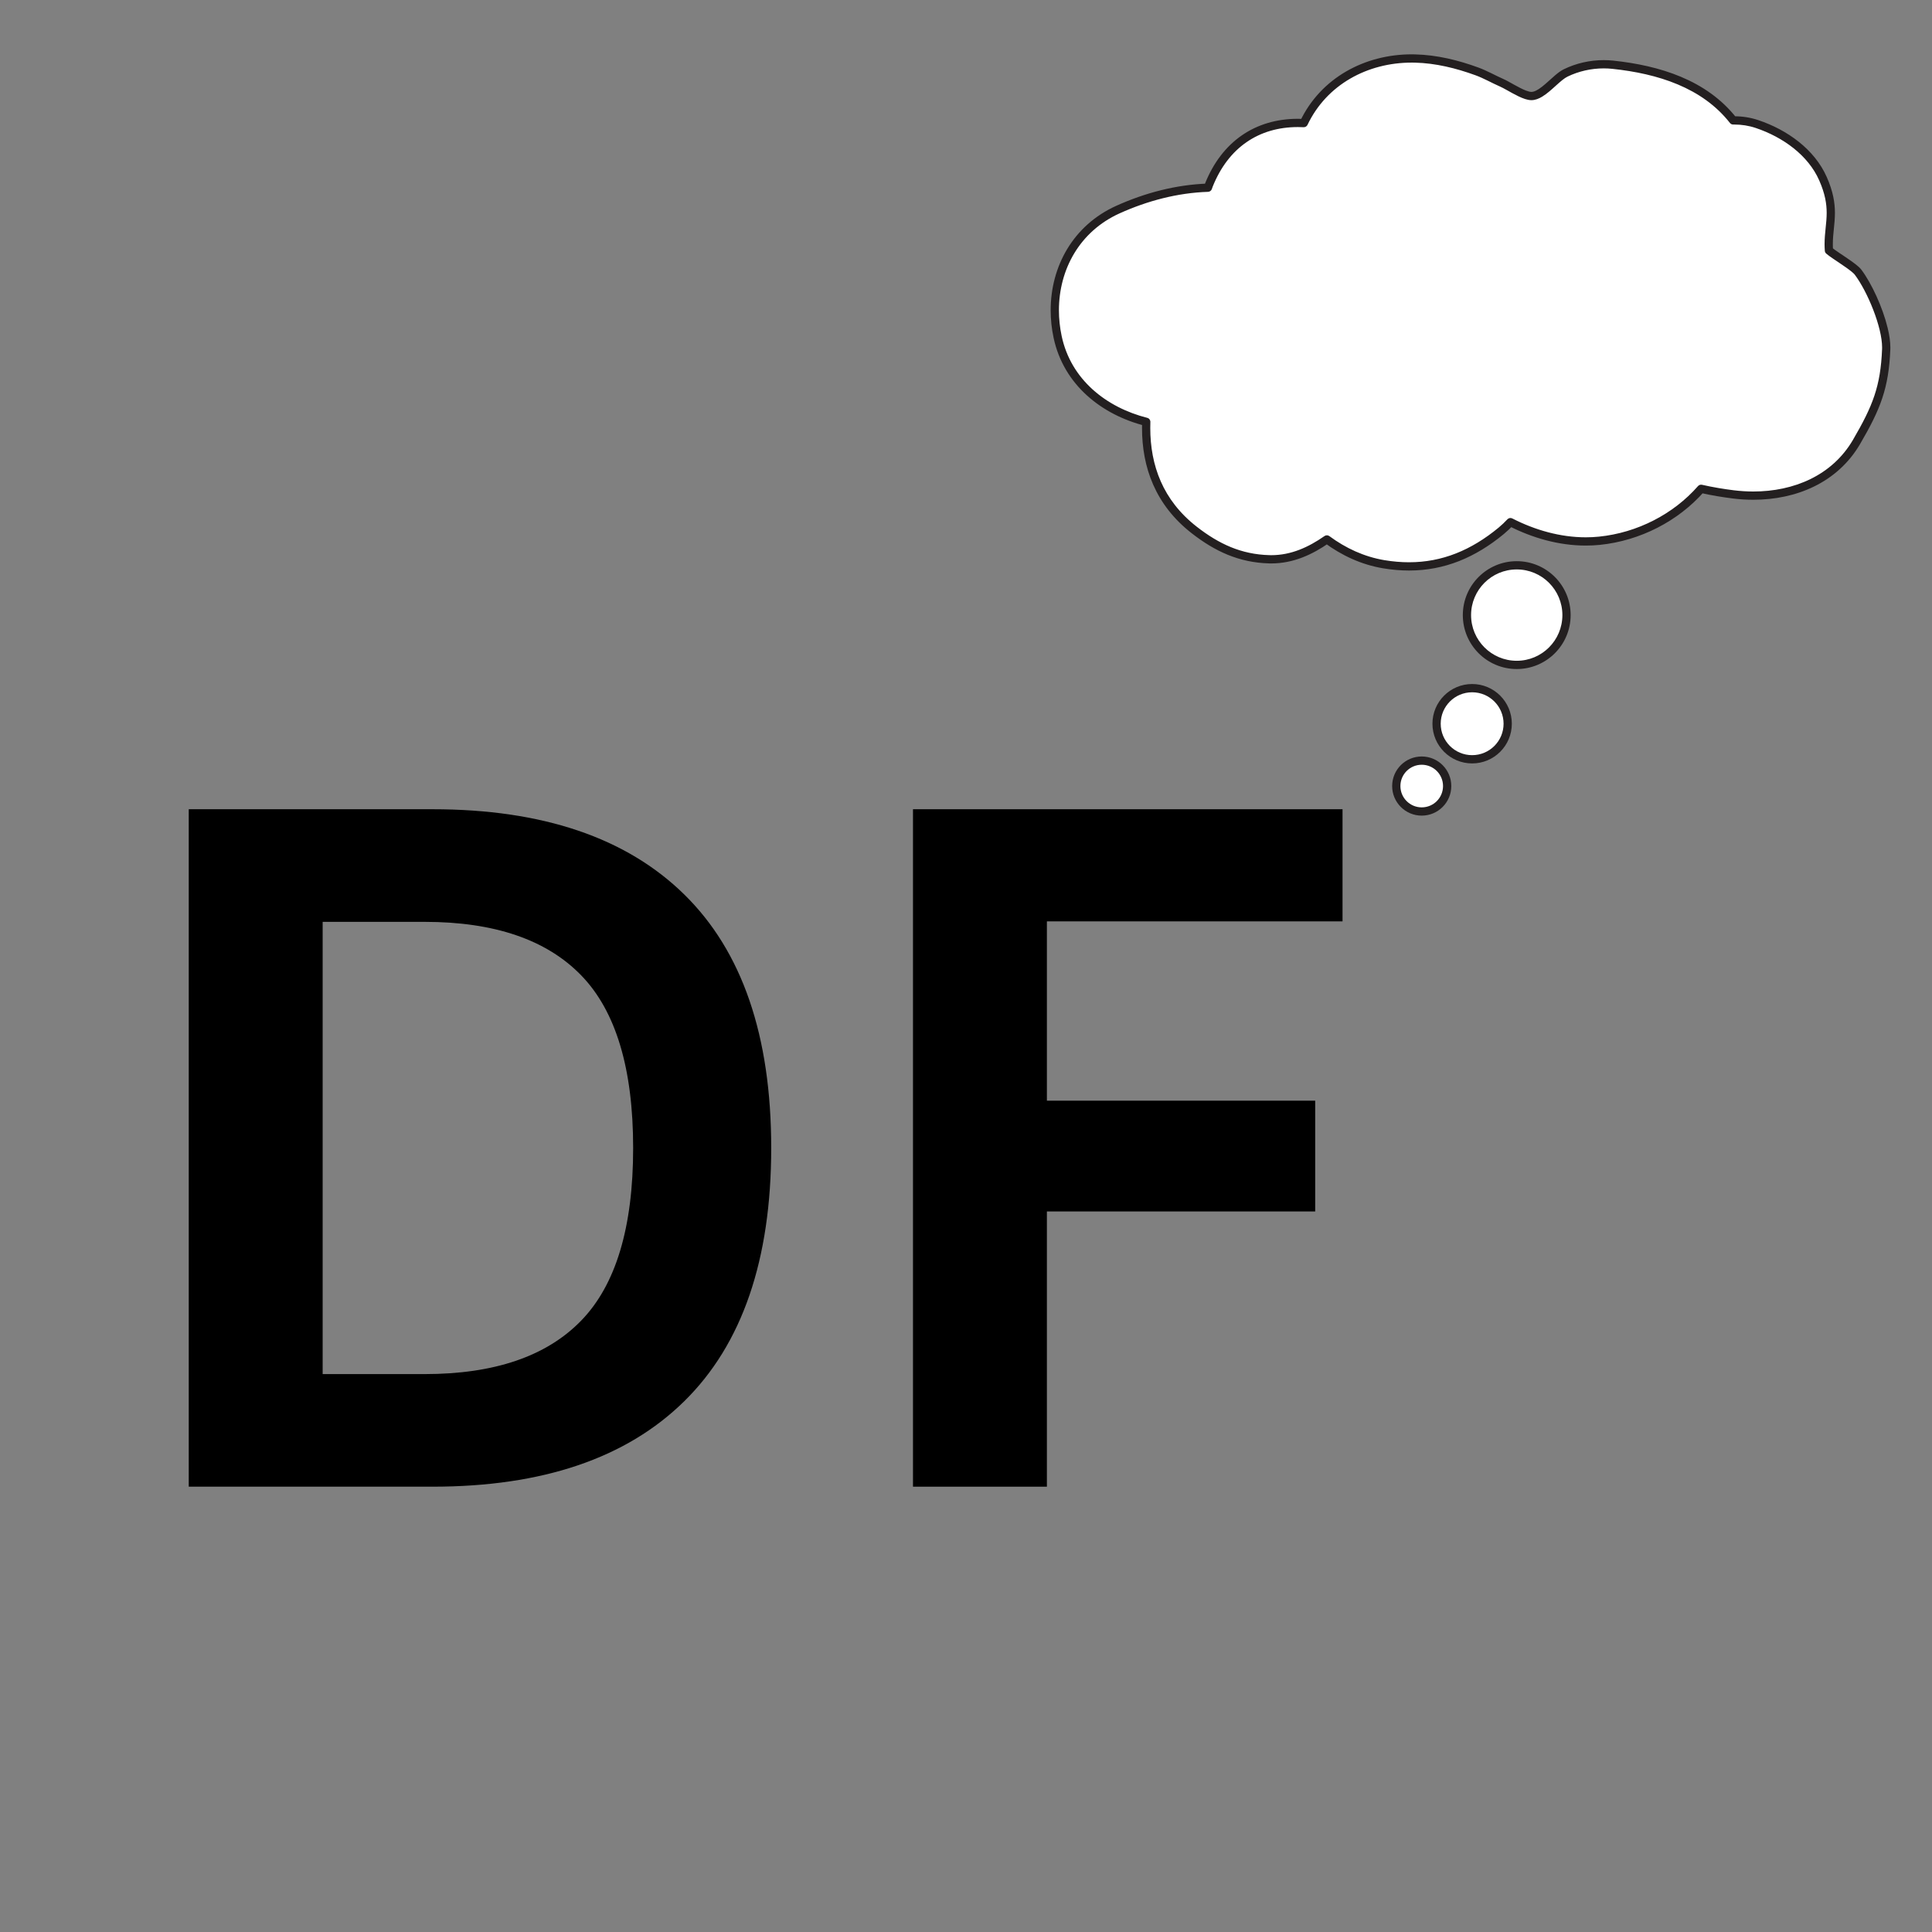
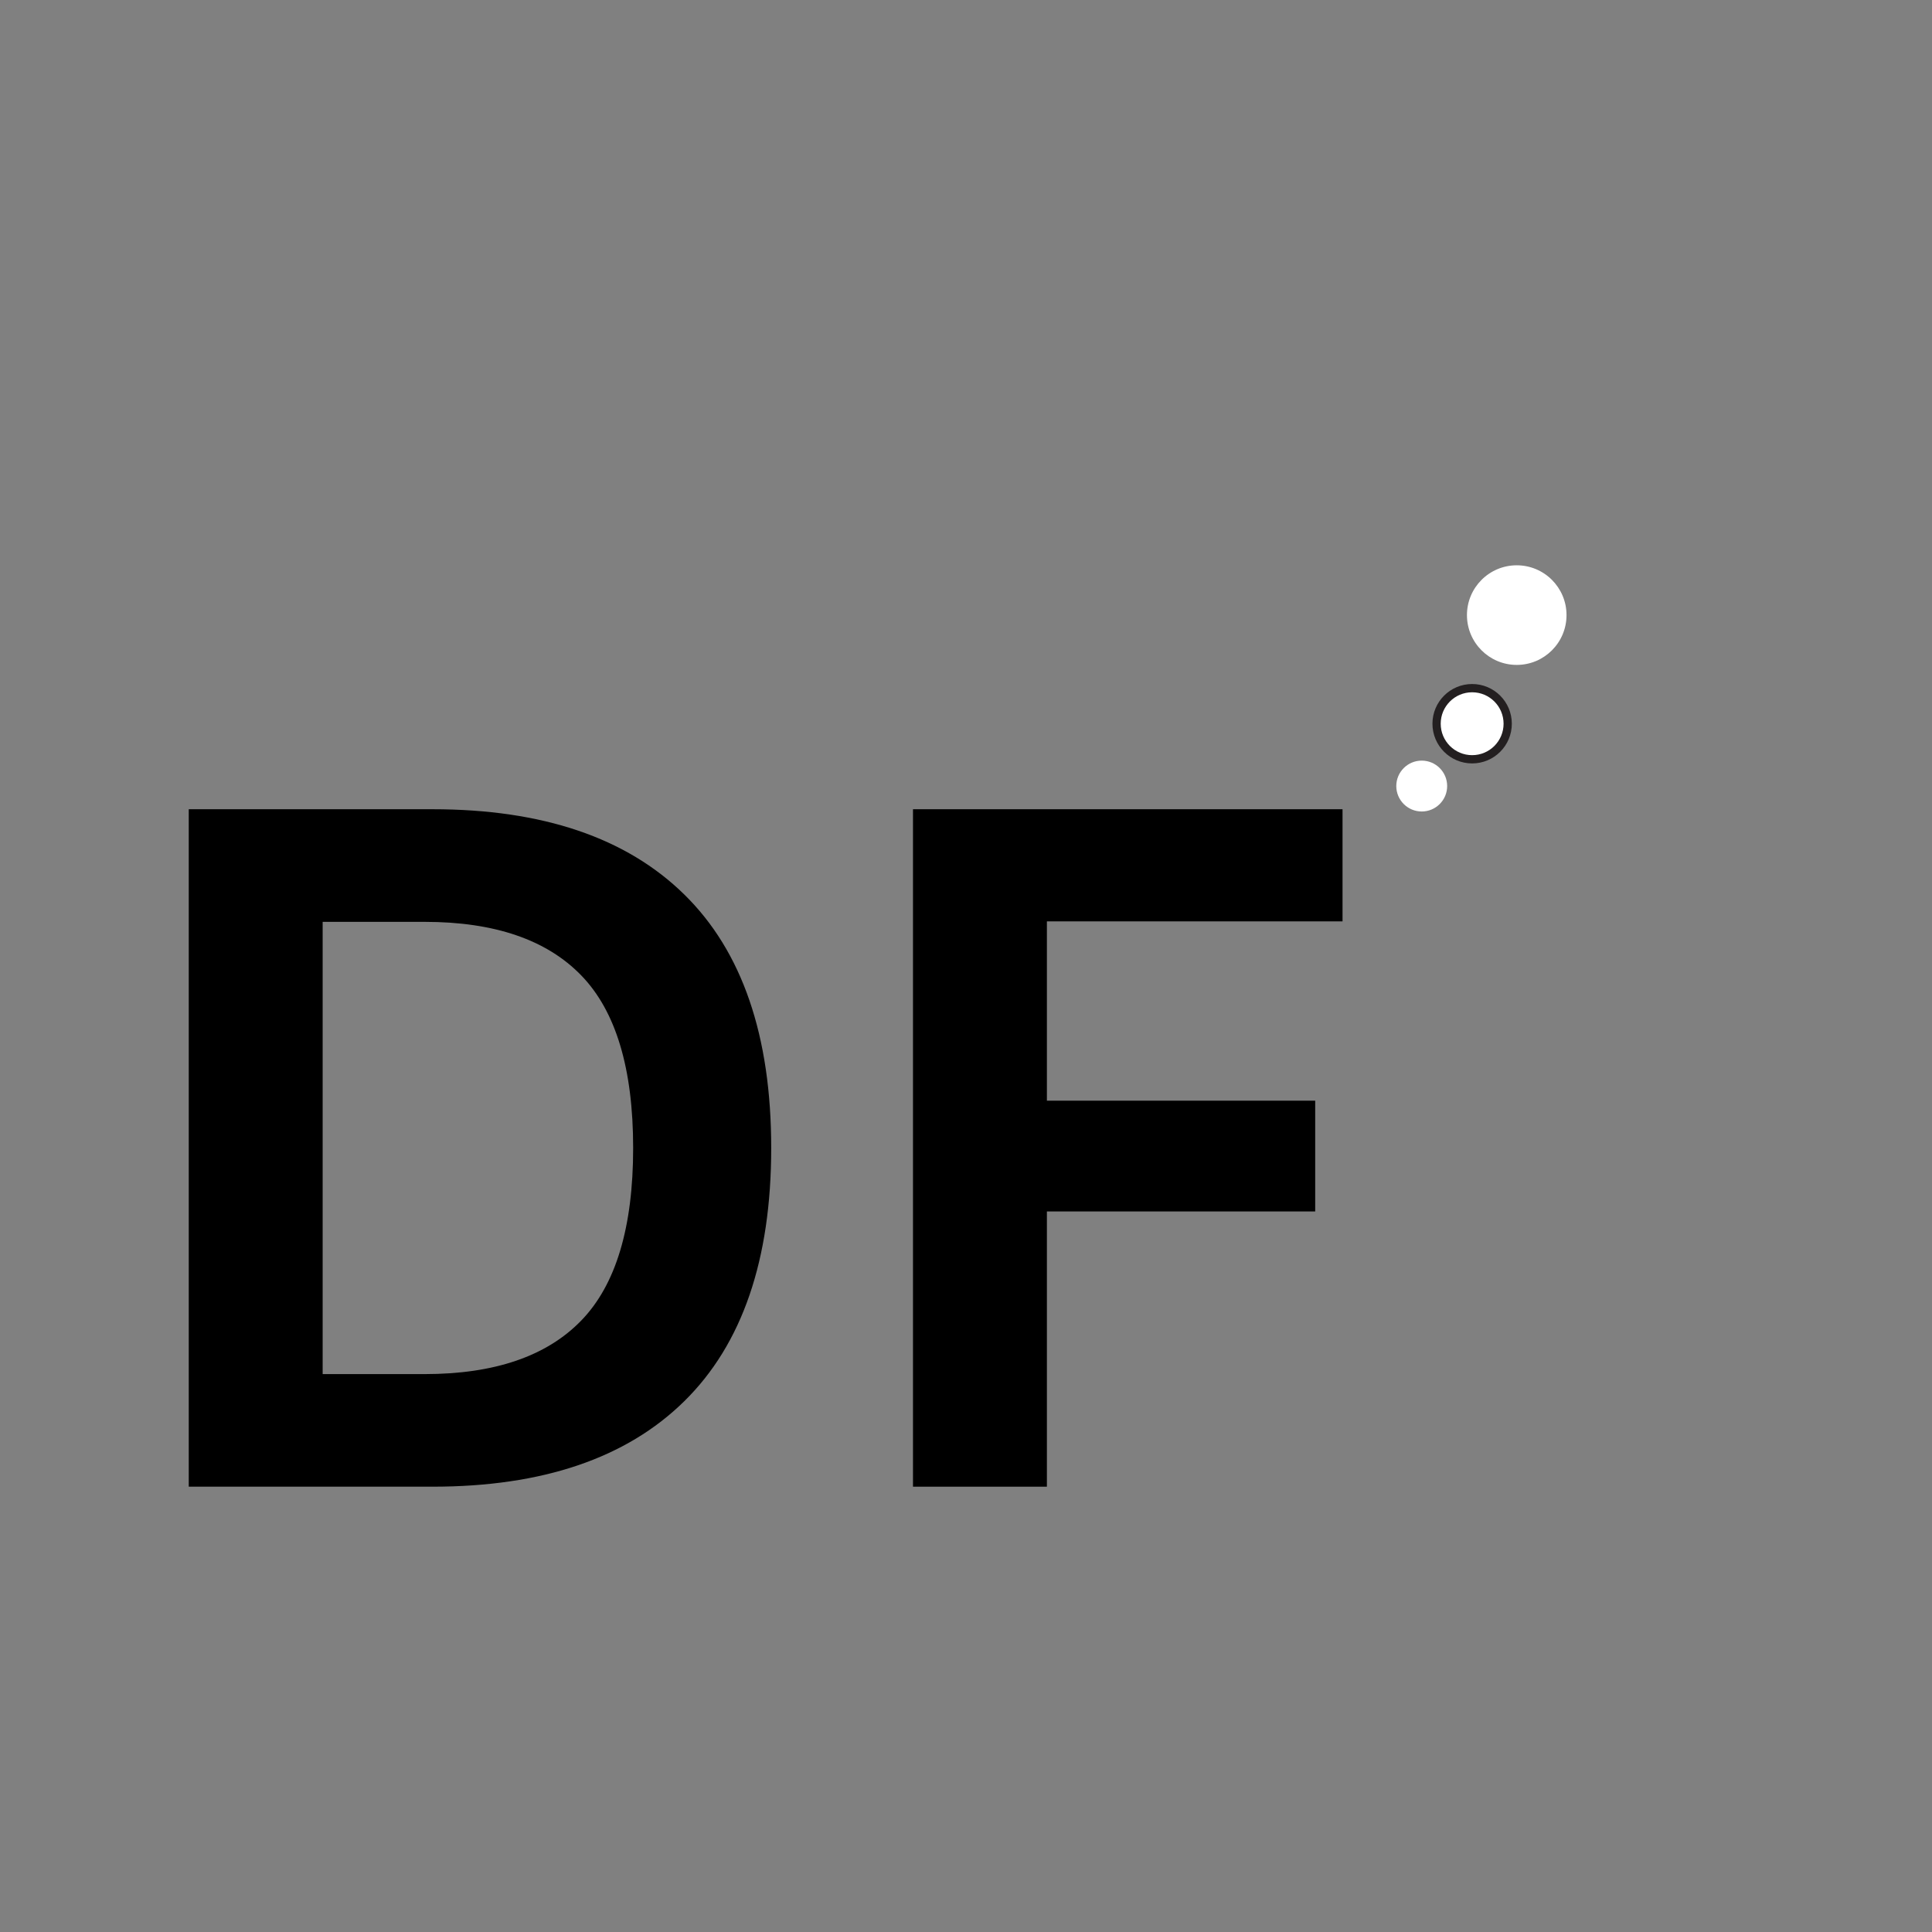
<svg xmlns="http://www.w3.org/2000/svg" version="1.0" preserveAspectRatio="xMidYMid meet" height="1000" viewBox="0 0 750 750" zoomAndPan="magnify" width="1000">
  <rect x="0" y="0" width="750" height="750" fill="#808080" stroke="none" />
  <defs>
    <g />
    <clipPath id="47774aed65">
      <path clip-rule="nonzero" d="M 407 21.062 L 733.98 21.062 L 733.98 222 L 407 222 Z M 407 21.062" />
    </clipPath>
    <clipPath id="915cfad1f6">
-       <path clip-rule="nonzero" d="M 540 293 L 564 293 L 564 316.562 L 540 316.562 Z M 540 293" />
-     </clipPath>
+       </clipPath>
  </defs>
  <g fill-opacity="1" fill="#000000">
    <g transform="translate(39.1, 577.127)">
      <g>
        <path d="M 128.797 -262.984 C 171.484 -262.984 204.066 -251.945 226.547 -229.875 C 249.035 -207.812 260.281 -175.016 260.281 -131.484 C 260.281 -88.078 249.035 -55.312 226.547 -33.188 C 204.066 -11.062 171.484 0 128.797 0 L 34.172 0 L 34.172 -262.984 Z M 125.734 -43.703 C 152.836 -43.703 173.102 -50.629 186.531 -64.484 C 199.969 -78.336 206.688 -100.672 206.688 -131.484 C 206.688 -162.305 199.969 -184.641 186.531 -198.484 C 173.102 -212.336 152.836 -219.266 125.734 -219.266 L 86.156 -219.266 L 86.156 -43.703 Z M 125.734 -43.703" />
      </g>
    </g>
    <g transform="translate(320.248, 577.127)">
      <g>
        <path d="M 200.922 -262.984 L 200.922 -219.453 L 86.156 -219.453 L 86.156 -149.844 L 190.312 -149.844 L 190.312 -106.844 L 86.156 -106.844 L 86.156 0 L 34.172 0 L 34.172 -262.984 Z M 200.922 -262.984" />
      </g>
    </g>
  </g>
-   <path fill-rule="nonzero" fill-opacity="1" d="M 721.281 105.637 C 719.645 103.473 711.902 98.961 709.992 97.242 C 709.277 87.609 713.281 82.062 707.672 69.359 C 703.148 59.105 692.973 51.816 682.109 48.168 C 679.035 47.133 675.91 46.695 672.824 46.742 C 661.629 32.484 643.848 27.008 626.074 25.129 C 619.871 24.473 613.387 25.578 607.77 28.32 C 603.832 30.246 598.855 37.266 594.504 37.281 C 591.418 37.293 585.855 33.402 582.961 32.133 C 579.746 30.73 576.691 28.941 573.391 27.738 C 565.652 24.906 557.598 22.918 549.324 22.719 C 531.168 22.27 514.059 31.102 506.133 47.781 C 489.172 46.945 475.879 55.348 469.273 71.867 C 469.145 72.195 469.047 72.535 468.918 72.863 C 456.848 73.262 444.949 76.414 433.984 81.359 C 414.418 90.195 406.332 110.859 410.574 130.797 C 414.316 148.398 428.566 159.598 444.977 163.762 C 444.434 179.484 449.191 194.535 463.633 205.77 C 472.383 212.57 481.375 216.801 492.699 217.109 C 501.16 217.344 508.496 214.008 515.094 209.402 C 521.609 214.203 529.004 217.676 537.234 219.047 C 554.68 221.941 569.332 217.168 582.766 206.07 C 584.035 205.023 585.223 203.883 586.348 202.684 C 596.91 208.109 608.977 211.133 620.883 209.922 C 636.176 208.363 650.551 200.945 660.371 189.754 C 664.707 190.742 668.984 191.438 672.902 191.922 C 691.551 194.238 710.895 188.355 720.688 171.574 C 728.488 158.215 731.625 150.371 732.219 135.551 C 732.551 127.238 726.5 112.559 721.281 105.637" fill="#ffffff" />
  <g clip-path="url(#47774aed65)">
-     <path fill-rule="nonzero" fill-opacity="1" d="M 721.281 105.637 L 722.559 104.672 C 722.254 104.266 721.891 103.91 721.473 103.531 C 720.746 102.879 719.84 102.191 718.848 101.477 C 717.363 100.414 715.684 99.305 714.234 98.328 C 713.508 97.832 712.836 97.379 712.281 96.98 C 711.73 96.594 711.285 96.25 711.062 96.047 L 709.992 97.242 L 711.59 97.121 C 711.527 96.324 711.504 95.555 711.504 94.809 C 711.504 92.727 711.699 90.797 711.902 88.82 C 712.105 86.848 712.316 84.832 712.316 82.637 C 712.32 78.746 711.625 74.324 709.137 68.711 C 706.754 63.305 702.898 58.727 698.266 55.035 C 693.629 51.34 688.211 48.527 682.617 46.648 C 679.523 45.605 676.379 45.137 673.277 45.137 C 673.117 45.137 672.957 45.137 672.789 45.141 L 672.824 46.742 L 674.082 45.75 C 668.293 38.375 660.793 33.281 652.535 29.816 C 644.27 26.348 635.234 24.484 626.242 23.531 C 625.023 23.402 623.797 23.34 622.566 23.34 C 617.234 23.34 611.863 24.539 607.07 26.883 C 605.863 27.473 604.738 28.348 603.609 29.312 C 601.918 30.754 600.207 32.426 598.594 33.68 C 597.789 34.309 597.004 34.828 596.301 35.172 C 595.598 35.52 594.988 35.676 594.5 35.676 L 594.504 35.676 L 594.504 37.156 L 594.586 35.68 L 594.504 35.676 L 594.504 37.156 L 594.586 35.68 L 594.492 35.676 C 594.055 35.684 593.266 35.504 592.367 35.156 C 591.012 34.637 589.387 33.773 587.844 32.918 C 586.285 32.059 584.832 31.207 583.598 30.664 C 580.504 29.316 577.418 27.508 573.941 26.23 C 566.094 23.363 557.871 21.324 549.367 21.117 C 548.918 21.102 548.465 21.098 548.012 21.094 C 538.914 21.098 530.102 23.363 522.543 27.75 C 514.992 32.133 508.691 38.652 504.684 47.09 L 506.133 47.781 L 506.211 46.176 C 505.414 46.137 504.629 46.117 503.848 46.117 C 495.633 46.113 488.219 48.297 482.066 52.559 C 475.906 56.82 471.035 63.141 467.785 71.27 L 467.785 71.277 C 467.621 71.695 467.52 72.043 467.418 72.305 L 468.918 72.863 L 468.867 71.266 C 456.551 71.672 444.457 74.879 433.324 79.898 C 424.941 83.68 418.551 89.594 414.285 96.672 C 410.02 103.75 407.867 111.984 407.867 120.449 C 407.867 123.988 408.246 127.57 409.004 131.129 C 410.945 140.273 415.641 147.789 421.949 153.508 C 428.254 159.227 436.152 163.176 444.578 165.312 L 444.977 163.762 L 443.371 163.707 C 443.344 164.508 443.332 165.312 443.332 166.113 C 443.328 173.727 444.602 181.203 447.672 188.16 C 450.734 195.125 455.59 201.551 462.652 207.035 C 467.105 210.5 471.668 213.344 476.594 215.359 C 481.52 217.371 486.805 218.551 492.652 218.711 C 492.945 218.719 493.234 218.723 493.523 218.723 C 502.082 218.723 509.484 215.27 516.012 210.715 L 515.094 209.402 L 514.148 210.691 C 520.824 215.617 528.457 219.211 536.969 220.625 C 540.402 221.195 543.742 221.477 546.988 221.477 C 553.82 221.48 560.266 220.227 566.375 217.828 C 572.477 215.422 578.25 211.879 583.789 207.305 C 585.113 206.207 586.348 205.023 587.52 203.785 L 586.348 202.684 L 585.621 204.113 C 594.809 208.828 605.133 211.789 615.594 211.789 C 617.41 211.789 619.23 211.703 621.043 211.52 C 636.746 209.91 651.473 202.316 661.574 190.816 L 660.371 189.754 L 660.016 191.32 C 664.414 192.32 668.742 193.02 672.707 193.512 C 675.344 193.84 677.996 194.004 680.641 194.004 C 688.887 194.004 697.027 192.379 704.23 188.855 C 711.434 185.332 717.688 179.898 722.074 172.379 C 725.992 165.668 728.789 160.266 730.676 154.617 C 732.566 148.969 733.52 143.121 733.82 135.613 C 733.828 135.371 733.832 135.125 733.832 134.879 C 733.832 132.586 733.445 130.027 732.793 127.332 C 731.816 123.289 730.25 118.957 728.438 114.965 C 726.617 110.977 724.57 107.34 722.559 104.672 L 721.281 105.637 L 720 106.605 C 722.406 109.785 725.117 114.914 727.168 120.211 C 728.199 122.859 729.066 125.559 729.676 128.082 C 730.289 130.609 730.633 132.961 730.629 134.879 C 730.629 135.086 730.629 135.289 730.621 135.488 C 730.324 142.801 729.414 148.281 727.637 153.598 C 725.859 158.922 723.184 164.117 719.309 170.766 C 715.246 177.711 709.516 182.691 702.824 185.973 C 696.129 189.246 688.469 190.805 680.641 190.801 C 678.137 190.801 675.609 190.641 673.098 190.332 C 669.223 189.852 665 189.164 660.723 188.195 C 660.148 188.062 659.555 188.258 659.164 188.699 C 649.633 199.57 635.609 206.812 620.719 208.324 C 619.016 208.5 617.305 208.582 615.594 208.582 C 605.746 208.586 595.891 205.781 587.082 201.262 C 586.449 200.934 585.672 201.07 585.184 201.586 C 584.094 202.742 582.957 203.832 581.746 204.836 C 576.426 209.227 570.945 212.582 565.199 214.84 C 559.449 217.102 553.434 218.27 546.988 218.27 C 543.926 218.27 540.762 218.004 537.492 217.465 C 529.547 216.141 522.391 212.789 516.047 208.113 C 515.496 207.703 514.742 207.695 514.18 208.086 C 507.941 212.438 501.195 215.52 493.523 215.52 C 493.266 215.52 493.004 215.512 492.738 215.504 C 487.27 215.355 482.398 214.266 477.809 212.391 C 473.219 210.512 468.91 207.84 464.617 204.5 C 457.953 199.316 453.461 193.352 450.605 186.871 C 447.75 180.387 446.535 173.371 446.535 166.113 C 446.535 165.352 446.547 164.586 446.574 163.812 C 446.598 163.059 446.098 162.391 445.367 162.207 C 437.387 160.184 429.957 156.449 424.102 151.133 C 418.242 145.809 413.941 138.926 412.137 130.461 C 411.43 127.117 411.074 123.762 411.074 120.449 C 411.074 112.523 413.09 104.867 417.031 98.328 C 420.98 91.785 426.844 86.344 434.641 82.82 C 445.445 77.945 457.145 74.855 468.969 74.469 C 469.621 74.445 470.191 74.035 470.418 73.43 C 470.566 73.027 470.664 72.703 470.766 72.457 L 470.762 72.461 C 473.82 64.82 478.305 59.062 483.887 55.199 C 489.477 51.332 496.191 49.328 503.848 49.324 C 504.574 49.324 505.305 49.344 506.051 49.383 C 506.699 49.41 507.301 49.051 507.574 48.469 C 511.305 40.629 517.117 34.609 524.156 30.52 C 531.188 26.438 539.445 24.301 548.012 24.305 C 548.434 24.301 548.859 24.309 549.289 24.316 C 557.324 24.516 565.215 26.457 572.84 29.238 C 575.961 30.379 578.992 32.141 582.316 33.602 C 582.941 33.875 583.809 34.336 584.77 34.871 C 586.219 35.676 587.898 36.645 589.562 37.434 C 590.395 37.828 591.223 38.176 592.039 38.441 C 592.855 38.699 593.66 38.879 594.492 38.883 L 594.492 37.406 L 594.406 38.883 L 594.492 38.883 L 594.492 37.406 L 594.406 38.883 L 594.512 38.883 C 596.039 38.871 597.414 38.281 598.688 37.516 C 600.605 36.348 602.383 34.699 604.062 33.188 C 604.898 32.434 605.703 31.715 606.457 31.113 C 607.207 30.512 607.902 30.035 608.477 29.762 C 612.805 27.645 617.715 26.547 622.566 26.547 C 623.688 26.547 624.801 26.605 625.906 26.723 C 634.688 27.648 643.426 29.465 651.293 32.77 C 659.164 36.078 666.16 40.855 671.562 47.734 C 671.871 48.129 672.352 48.355 672.855 48.344 C 672.992 48.344 673.133 48.344 673.277 48.344 C 676.059 48.344 678.848 48.762 681.598 49.688 C 686.867 51.457 691.969 54.113 696.266 57.539 C 700.574 60.973 704.07 65.16 706.207 70.004 C 708.527 75.277 709.105 79.125 709.113 82.637 C 709.113 84.621 708.918 86.516 708.711 88.492 C 708.512 90.465 708.297 92.527 708.297 94.809 C 708.297 95.625 708.328 96.477 708.395 97.359 C 708.422 97.77 708.613 98.156 708.922 98.43 C 709.531 98.973 710.387 99.578 711.43 100.297 C 712.98 101.359 714.906 102.613 716.57 103.797 C 717.402 104.379 718.172 104.953 718.781 105.449 C 719.391 105.941 719.844 106.391 720 106.605 L 721.281 105.637" fill="#231f20" />
-   </g>
+     </g>
  <path fill-rule="nonzero" fill-opacity="1" d="M 608.121 238.781 C 608.121 249.461 599.469 258.117 588.793 258.117 C 578.125 258.117 569.469 249.461 569.469 238.781 C 569.469 228.105 578.125 219.449 588.793 219.449 C 599.469 219.449 608.121 228.105 608.121 238.781" fill="#ffffff" />
-   <path fill-rule="nonzero" fill-opacity="1" d="M 608.121 238.781 L 606.52 238.781 C 606.512 243.684 604.535 248.105 601.328 251.32 C 598.113 254.531 593.695 256.512 588.793 256.512 C 583.895 256.512 579.477 254.531 576.262 251.32 C 573.055 248.105 571.07 243.684 571.07 238.781 C 571.07 233.883 573.055 229.461 576.262 226.246 C 579.477 223.031 583.895 221.055 588.793 221.055 C 593.695 221.055 598.113 223.031 601.328 226.246 C 604.535 229.461 606.512 233.883 606.52 238.781 L 609.723 238.781 C 609.719 227.219 600.355 217.848 588.793 217.848 C 577.234 217.848 567.867 227.219 567.867 238.781 C 567.867 250.348 577.234 259.719 588.793 259.719 C 600.355 259.719 609.719 250.348 609.723 238.781 L 608.121 238.781" fill="#231f20" />
  <path fill-rule="nonzero" fill-opacity="1" d="M 585.289 280.949 C 585.289 288.574 579.105 294.758 571.484 294.758 C 563.859 294.758 557.68 288.574 557.68 280.949 C 557.68 273.32 563.859 267.137 571.484 267.137 C 579.105 267.137 585.289 273.32 585.289 280.949" fill="#ffffff" />
  <path fill-rule="nonzero" fill-opacity="1" d="M 585.289 280.949 L 583.688 280.949 C 583.684 284.324 582.324 287.363 580.109 289.582 C 577.898 291.789 574.855 293.152 571.484 293.152 C 568.109 293.152 565.066 291.789 562.855 289.582 C 560.645 287.363 559.281 284.324 559.281 280.949 C 559.281 277.57 560.645 274.531 562.855 272.312 C 565.066 270.105 568.109 268.742 571.484 268.742 C 574.855 268.742 577.898 270.105 580.109 272.312 C 582.324 274.531 583.684 277.57 583.688 280.949 L 586.891 280.949 C 586.887 272.434 579.992 265.535 571.484 265.535 C 562.977 265.535 556.078 272.434 556.074 280.949 C 556.078 289.461 562.977 296.359 571.484 296.359 C 579.992 296.359 586.887 289.461 586.891 280.949 L 585.289 280.949" fill="#231f20" />
  <path fill-rule="nonzero" fill-opacity="1" d="M 561.785 305.145 C 561.785 310.602 557.363 315.02 551.91 315.02 C 546.461 315.02 542.035 310.602 542.035 305.145 C 542.035 299.691 546.461 295.27 551.91 295.27 C 557.363 295.27 561.785 299.691 561.785 305.145" fill="#ffffff" />
  <g clip-path="url(#915cfad1f6)">
-     <path fill-rule="nonzero" fill-opacity="1" d="M 561.785 305.145 L 560.184 305.145 C 560.18 307.438 559.258 309.492 557.762 310.996 C 556.258 312.496 554.199 313.418 551.91 313.418 C 549.621 313.418 547.566 312.496 546.062 310.996 C 544.559 309.492 543.637 307.438 543.637 305.145 C 543.637 302.855 544.559 300.797 546.062 299.297 C 547.566 297.797 549.621 296.875 551.91 296.875 C 554.199 296.875 556.258 297.797 557.762 299.297 C 559.258 300.797 560.18 302.855 560.184 305.145 L 563.391 305.145 C 563.387 298.805 558.25 293.668 551.91 293.664 C 545.57 293.668 540.434 298.805 540.434 305.145 C 540.434 311.484 545.57 316.625 551.91 316.625 C 558.25 316.625 563.387 311.484 563.391 305.145 L 561.785 305.145" fill="#231f20" />
-   </g>
+     </g>
</svg>